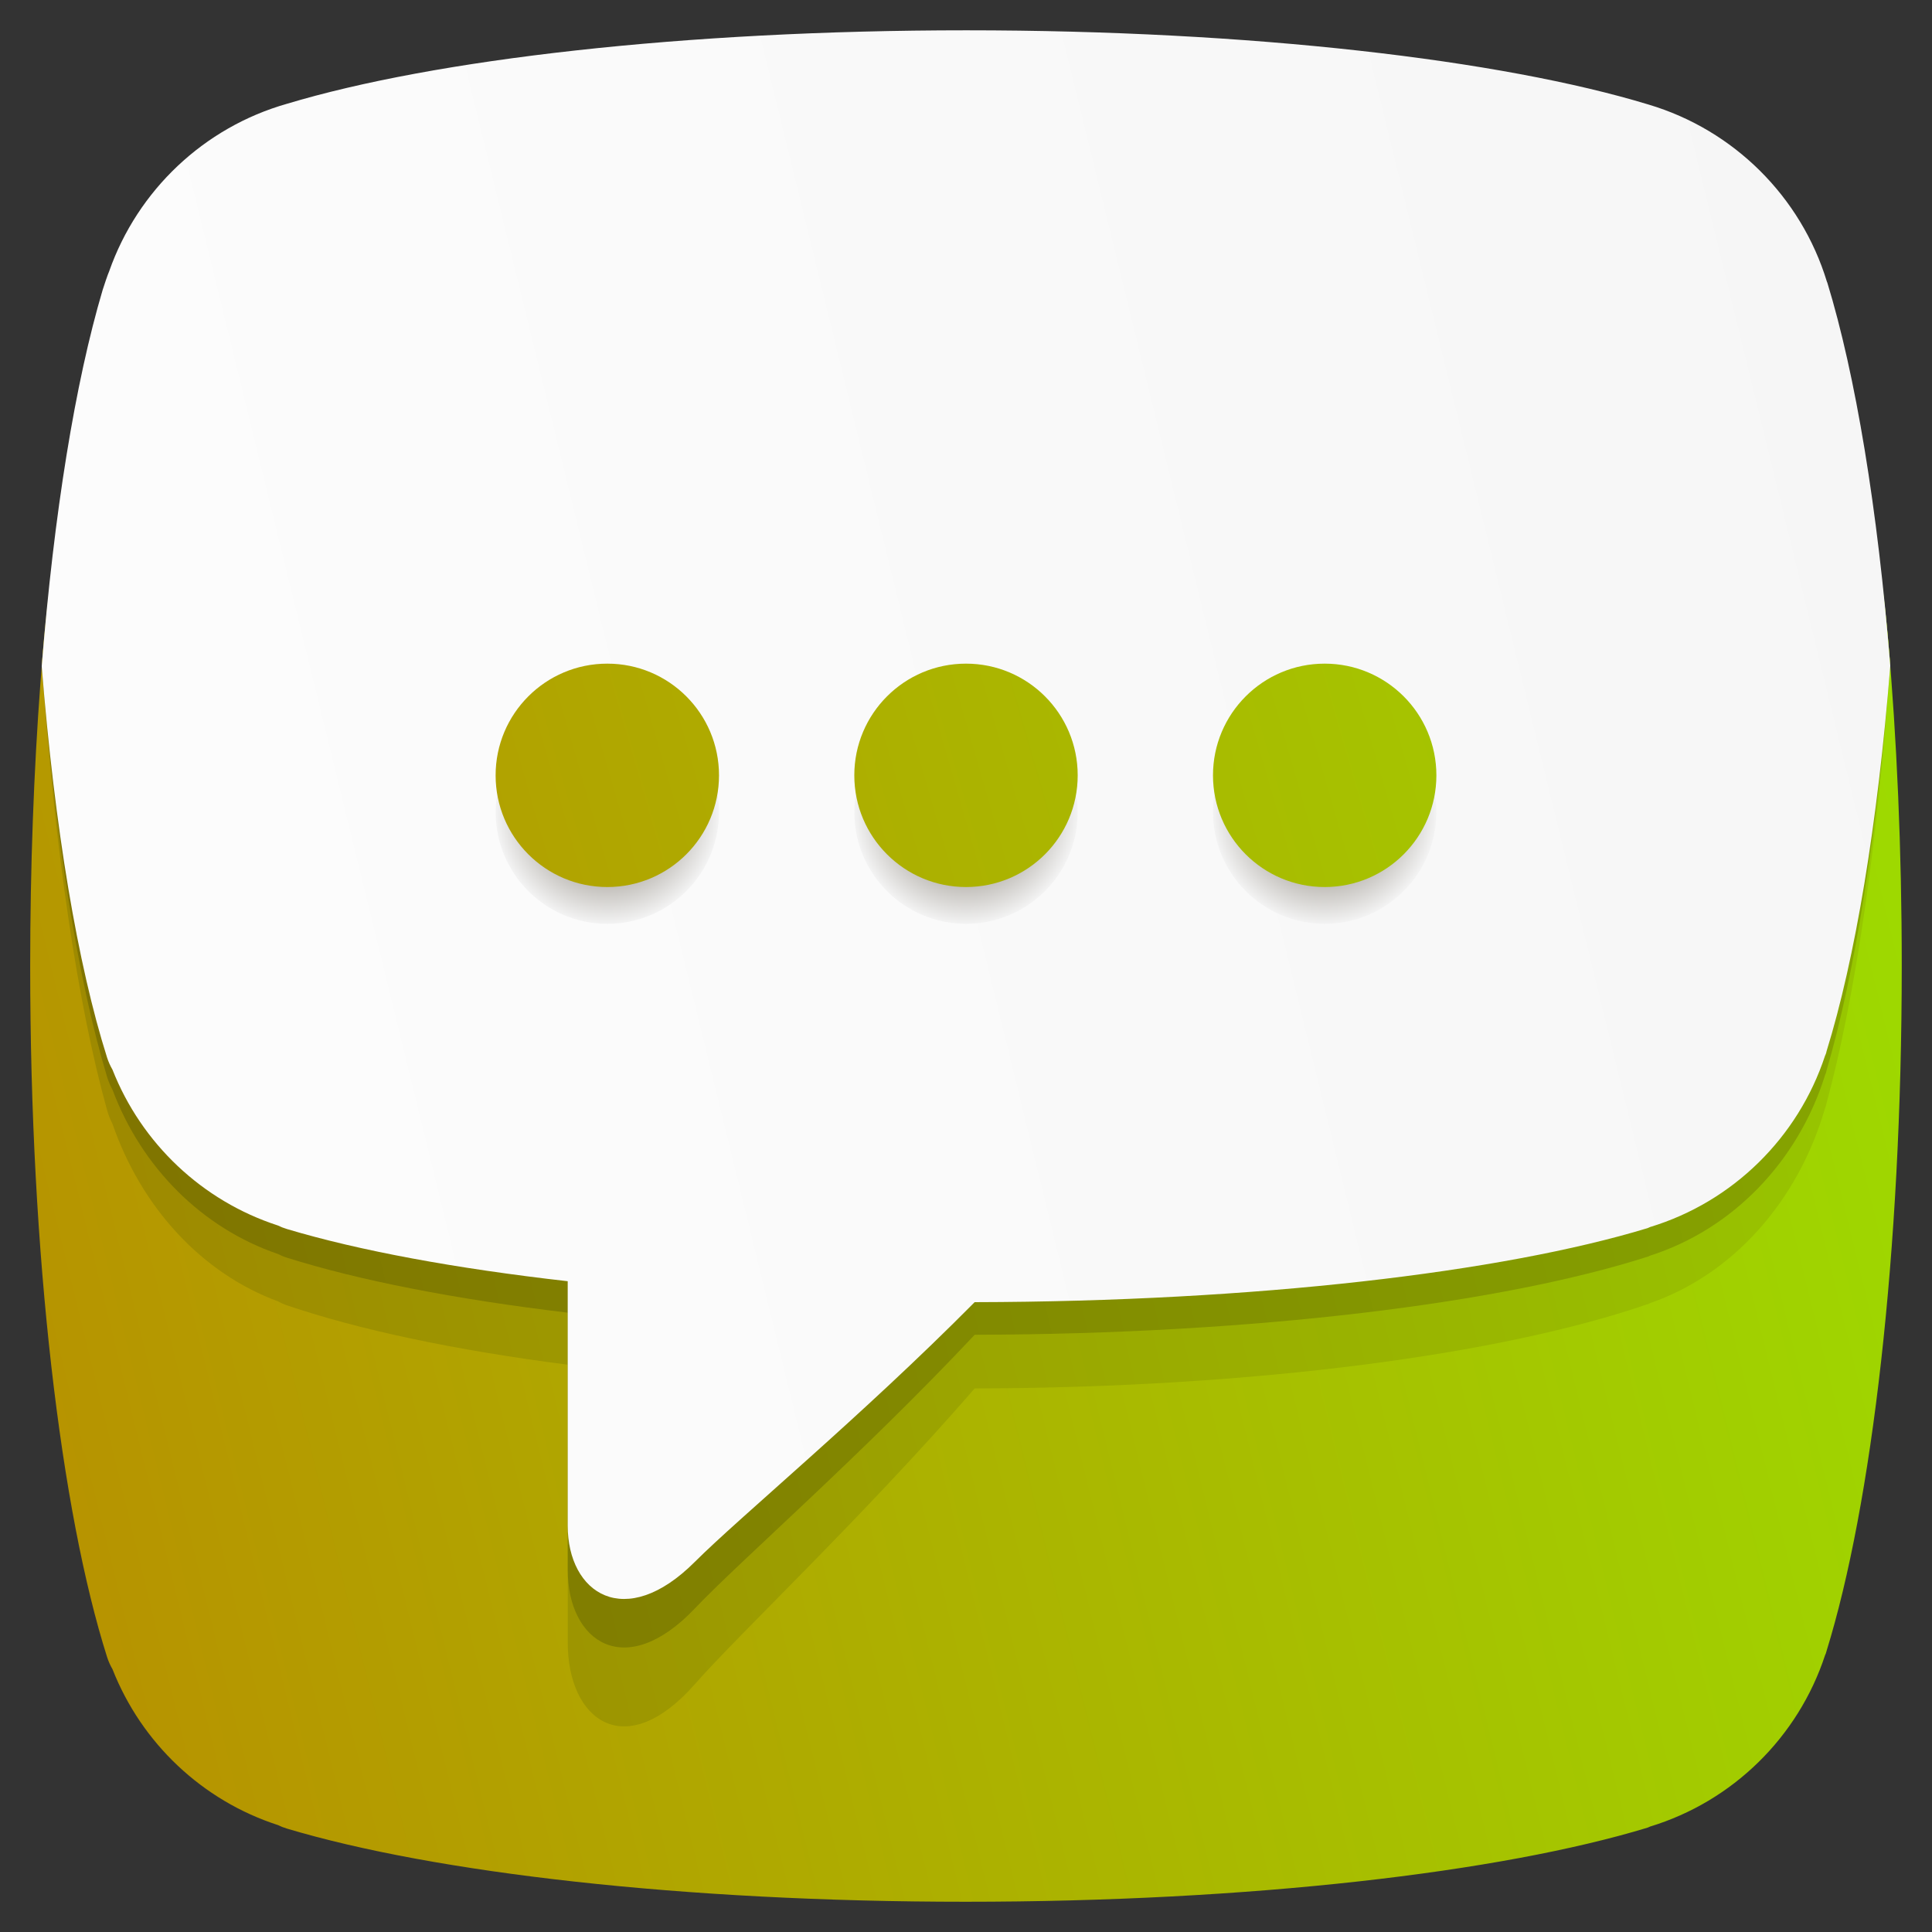
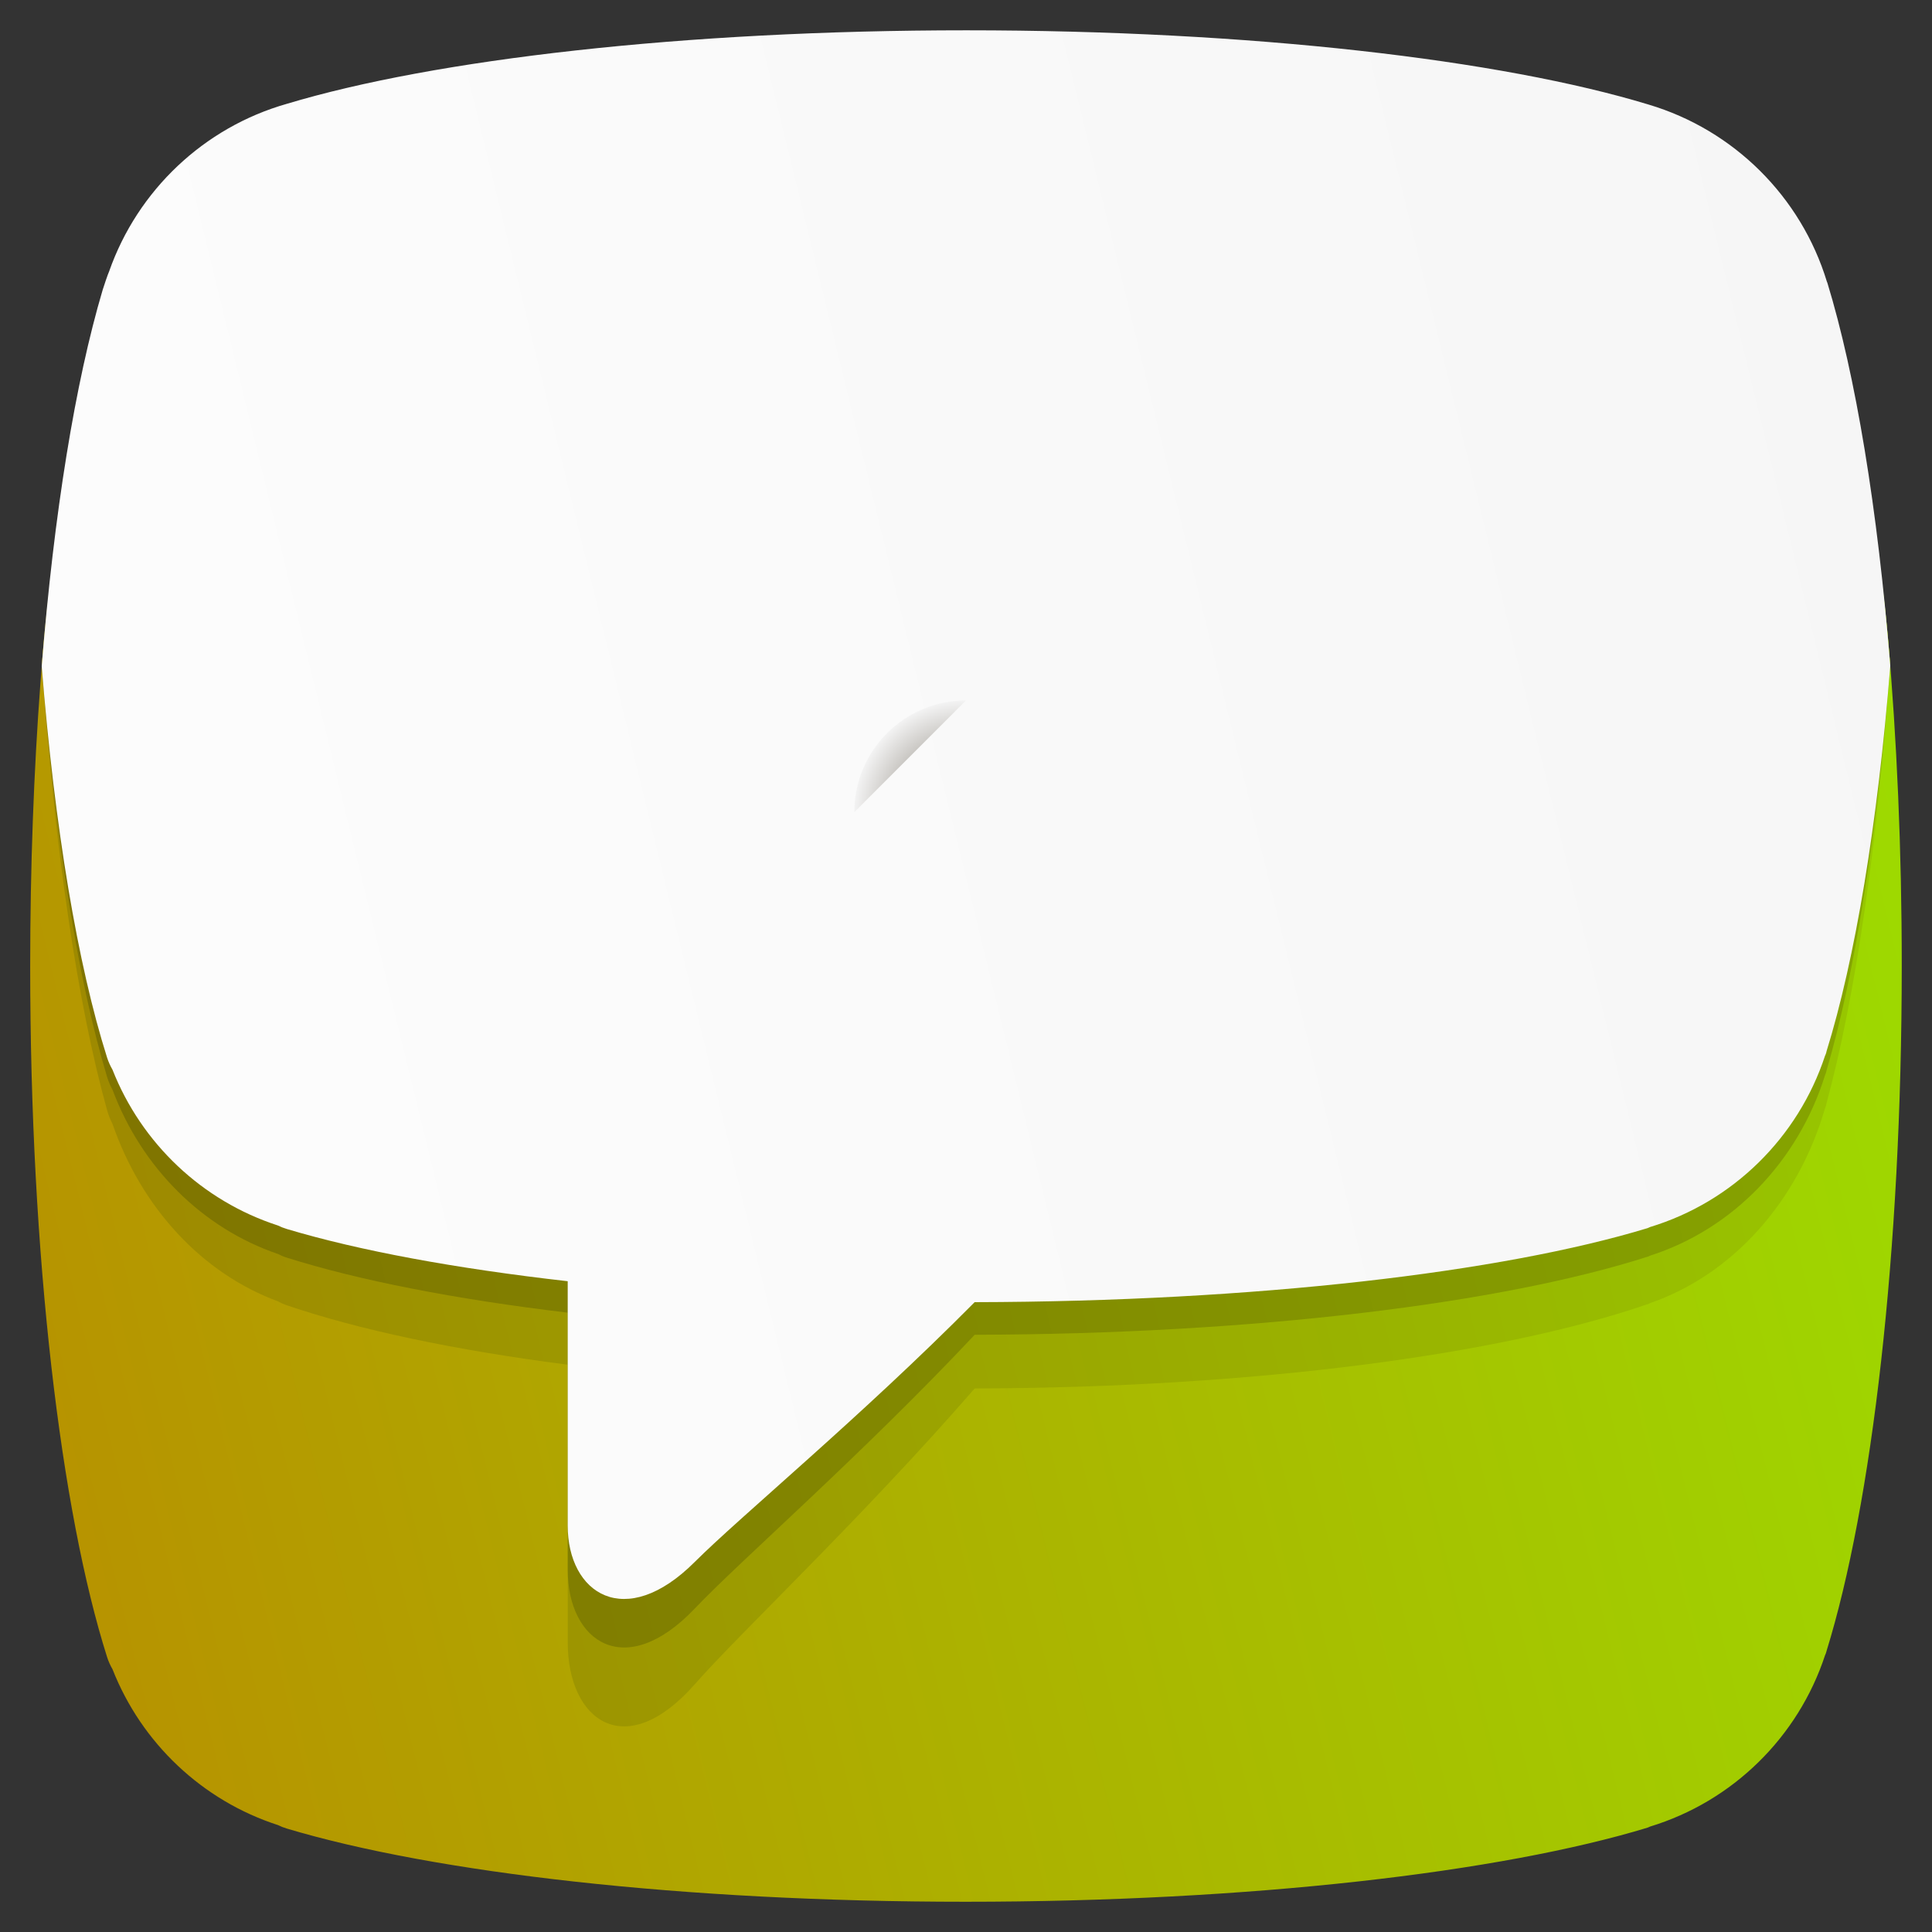
<svg xmlns="http://www.w3.org/2000/svg" xmlns:xlink="http://www.w3.org/1999/xlink" baseProfile="tiny" version="1.2" viewBox="0 0 32 32">
  <rect x="0" y="0" width="32" height="32" fill="#333333" stroke="none" />
  <defs>
    <linearGradient id="linear-gradient" x1="-12.558" y1="23.804" x2="48.008" y2="8.99" gradientUnits="userSpaceOnUse">
      <stop offset="0" stop-color="#c17700" />
      <stop offset=".998" stop-color="#90ff00" />
    </linearGradient>
    <linearGradient id="linear-gradient-2" x1="-1.057" y1="18.156" x2="55.427" y2="4.339" gradientUnits="userSpaceOnUse">
      <stop offset="0" stop-color="#9f8400" />
      <stop offset=".998" stop-color="#90ff00" />
    </linearGradient>
    <linearGradient id="linear-gradient-3" x1="-2.492" y1="18.143" x2="53.709" y2="4.396" gradientUnits="userSpaceOnUse">
      <stop offset="0" stop-color="#7f6d00" />
      <stop offset="1" stop-color="#8ad000" />
    </linearGradient>
    <linearGradient id="linear-gradient-4" x1="-10.559" y1="18.533" x2="46.127" y2="4.667" gradientUnits="userSpaceOnUse">
      <stop offset="0" stop-color="#fff" />
      <stop offset="1" stop-color="#f3f3f3" />
    </linearGradient>
    <radialGradient id="radial-gradient" cx="10.06" cy="13.452" fx="10.06" fy="13.452" r="1.85" gradientUnits="userSpaceOnUse">
      <stop offset=".635" stop-color="#bfbcb7" />
      <stop offset="1" stop-color="#f3f3f3" />
    </radialGradient>
    <radialGradient id="radial-gradient-2" cx="16" fx="16" r="1.85" xlink:href="#radial-gradient" />
    <radialGradient id="radial-gradient-3" cx="21.94" fx="21.94" r="1.85" xlink:href="#radial-gradient" />
    <linearGradient id="linear-gradient-5" x1="-10.193" y1="20.404" x2="49.331" y2="3.22" xlink:href="#linear-gradient" />
  </defs>
  <g>
    <g id="Layer_1">
      <g>
        <path d="M30.252,27.351s0-.003.001-.004c.751-2.426,1.246-6.604,1.246-11.352,0-1.93-.082-3.766-.229-5.428-.213-2.405-.565-2.812-1.004-4.25-.002-.006-.005-.01-.007-.016-.429-1.406-1.542-2.513-2.953-2.933-2.435-.742-6.586-1.23-11.3-1.23-4.685,0-8.813.483-11.253,1.217-1.376.391-2.474,1.434-2.945,2.775-.02.042-.09.25-.108.31-.468,1.578-.832,2.208-1.03,4.866-.11,1.465-.17,3.048-.17,4.7,0,4.806.508,9.028,1.274,11.441.024.075.055.141.09.202.48,1.22,1.485,2.174,2.74,2.58.044.022.094.042.151.059,2.443.731,6.565,1.211,11.239,1.211,4.709,0,8.859-.487,11.294-1.227.016-.005.027-.012.041-.018,1.37-.417,2.454-1.482,2.9-2.839.003-.011.01-.019.013-.03.003-.011.006-.023.01-.034Z" fill="url(#linear-gradient)" />
        <path d="M27.288,21.605c.016-.005.027-.015.041-.021,1.37-.473,2.454-1.687,2.9-3.231.003-.011.01-.021.013-.034.003-.013.006-.026.01-.039v-.004c.474-1.741.846-4.273,1.056-7.261-.209-2.808-.575-2.642-1.042-4.292-.002-.007-.005-.011-.007-.017-.429-1.52-1.542-2.715-2.953-3.169-2.435-.801-6.586-1.329-11.3-1.329-4.685,0-8.813.522-11.253,1.314-1.376.424-2.474,1.549-2.945,2.998-.02.045-.09.269-.108.334-.451,1.644-.805,1.431-1.008,4.171.214,3.045.595,5.619,1.082,7.363.024.085.055.16.09.229.48,1.389,1.485,2.475,2.74,2.937.044.025.094.048.151.067,1.192.406,2.788.743,4.649.983v4.606c0,1.282.95,2,2.105.685.748-.851,2.757-2.739,4.635-4.898,4.647-.011,8.735-.563,11.145-1.396Z" fill="url(#linear-gradient-2)" />
        <path d="M27.288,20.817c.016-.005.027-.013.041-.019,1.37-.438,2.454-1.562,2.9-2.991.003-.011.01-.02.013-.032.003-.011.006-.024.01-.036v-.004c.474-1.612.846-3.956,1.056-6.721-.209-2.6-.575-2.446-1.042-3.973-.002-.006-.005-.011-.007-.017-.429-1.406-1.542-2.513-2.953-2.933-2.435-.741-6.586-1.23-11.3-1.23-4.685,0-8.813.482-11.253,1.216-1.376.392-2.474,1.434-2.945,2.775-.02.042-.09.25-.108.309-.451,1.522-.805,1.324-1.008,3.861.214,2.819.595,5.202,1.082,6.816.024.079.055.148.09.213.48,1.285,1.485,2.291,2.74,2.719.044.023.094.045.151.062,1.192.376,2.788.688,4.649.91v4.264c0,1.187.95,1.851,2.105.635.748-.788,2.757-2.535,4.635-4.533,4.647-.011,8.735-.521,11.145-1.293Z" fill="url(#linear-gradient-3)" />
        <path d="M30.266,4.681c-.002-.006-.005-.01-.007-.016-.429-1.407-1.542-2.513-2.953-2.933-2.435-.741-6.586-1.23-11.3-1.23-4.685,0-8.813.483-11.253,1.217-1.376.391-2.474,1.434-2.945,2.775-.02.042-.09.249-.108.309-.452,1.524-.806,3.691-1.009,6.233.214,2.68.596,4.946,1.082,6.479.024.075.055.141.09.202.48,1.22,1.485,2.174,2.74,2.581.044.022.094.042.151.059,1.192.357,2.788.653,4.649.864v4.047c0,1.126.95,1.757,2.105.602.748-.748,2.757-2.406,4.635-4.302,4.647-.01,8.735-.494,11.145-1.226.016-.005.027-.013.041-.018,1.37-.416,2.454-1.482,2.9-2.839.003-.01.01-.019.013-.03.003-.011.006-.023.01-.034v-.004c.475-1.531.847-3.76,1.057-6.389-.208-2.605-.575-4.817-1.043-6.347Z" fill="url(#linear-gradient-4)" />
-         <path d="M10.059,11.601c-1.022,0-1.85.829-1.85,1.851s.828,1.85,1.85,1.85,1.85-.829,1.85-1.85-.828-1.851-1.85-1.851Z" fill="url(#radial-gradient)" />
-         <path d="M16,11.601c-1.022,0-1.85.829-1.85,1.851s.828,1.85,1.85,1.85,1.85-.829,1.85-1.85-.828-1.851-1.85-1.851Z" fill="url(#radial-gradient-2)" />
-         <path d="M21.941,11.601c-1.022,0-1.85.829-1.85,1.851s.828,1.85,1.85,1.85,1.85-.829,1.85-1.85-.828-1.851-1.85-1.851Z" fill="url(#radial-gradient-3)" />
-         <path d="M10.059,10.992c-1.022,0-1.85.828-1.85,1.85s.828,1.85,1.85,1.85,1.85-.828,1.85-1.85-.828-1.85-1.85-1.85ZM16,10.992c-1.022,0-1.85.828-1.85,1.85s.828,1.85,1.85,1.85,1.85-.828,1.85-1.85-.828-1.85-1.85-1.85ZM21.941,10.992c-1.022,0-1.85.828-1.85,1.85s.828,1.85,1.85,1.85,1.85-.828,1.85-1.85-.828-1.85-1.85-1.85Z" fill="url(#linear-gradient-5)" />
+         <path d="M16,11.601c-1.022,0-1.85.829-1.85,1.851Z" fill="url(#radial-gradient-2)" />
      </g>
    </g>
  </g>
</svg>